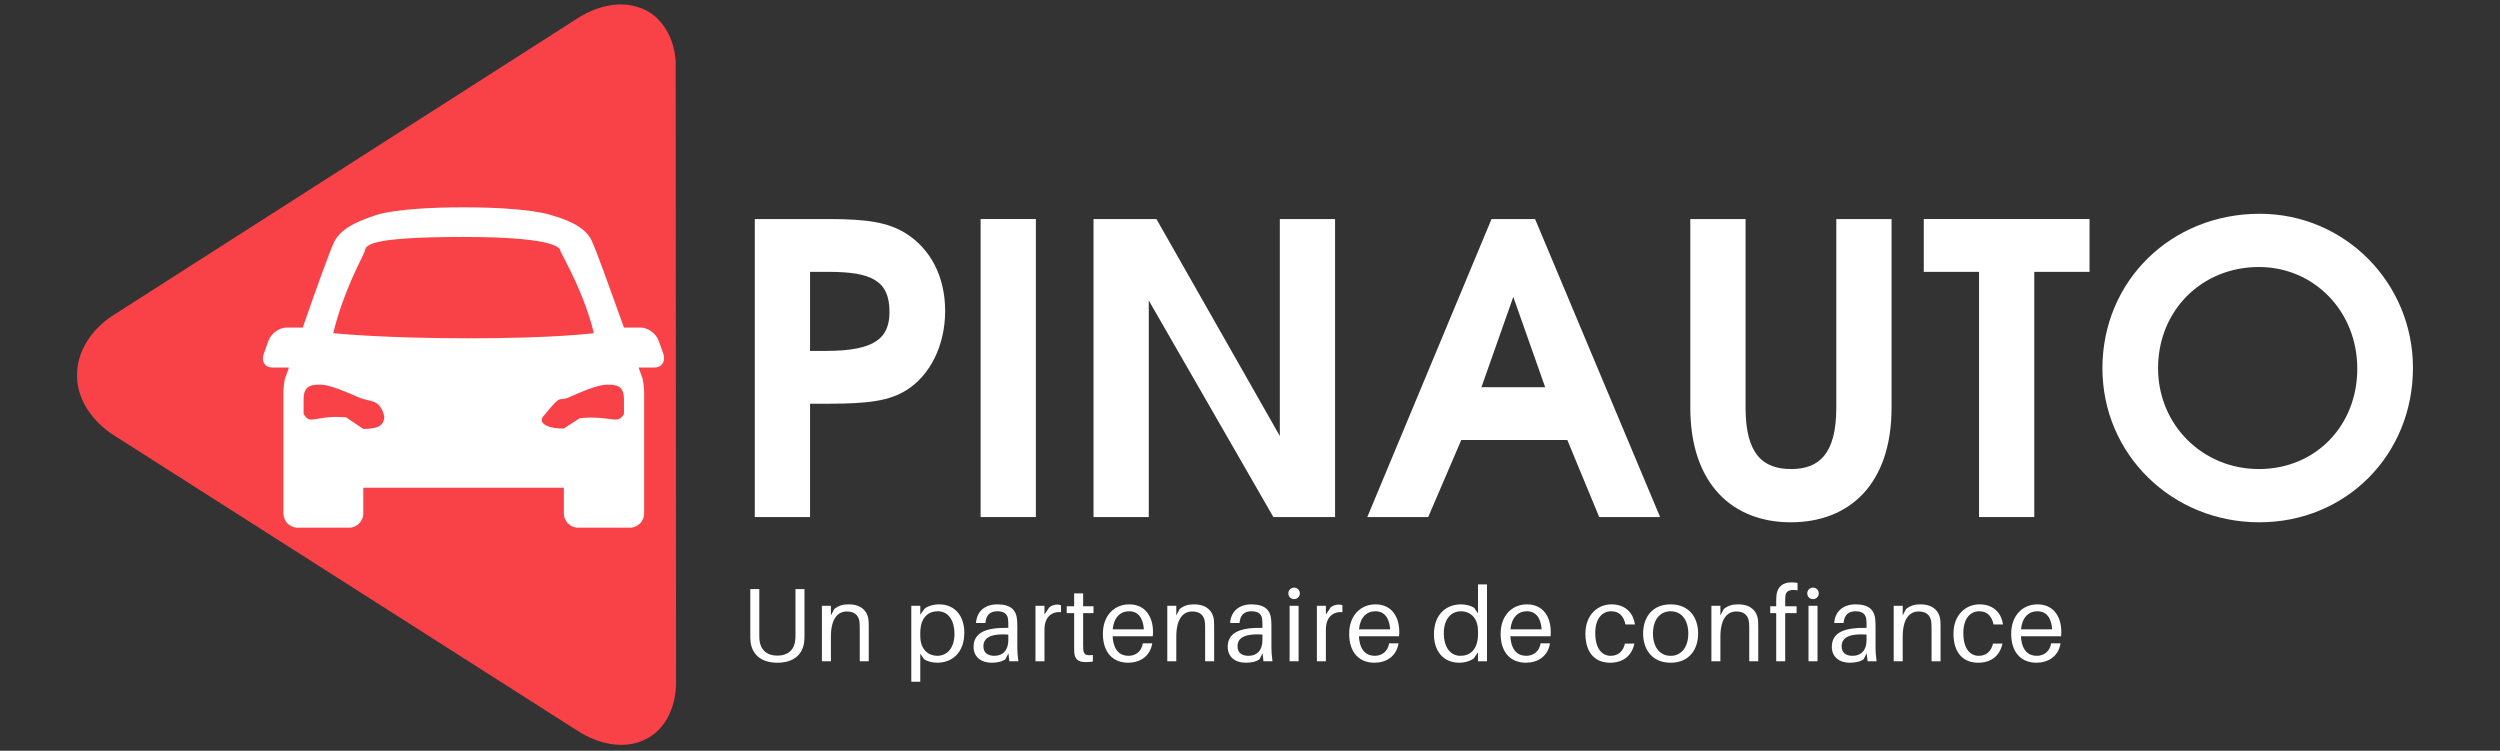
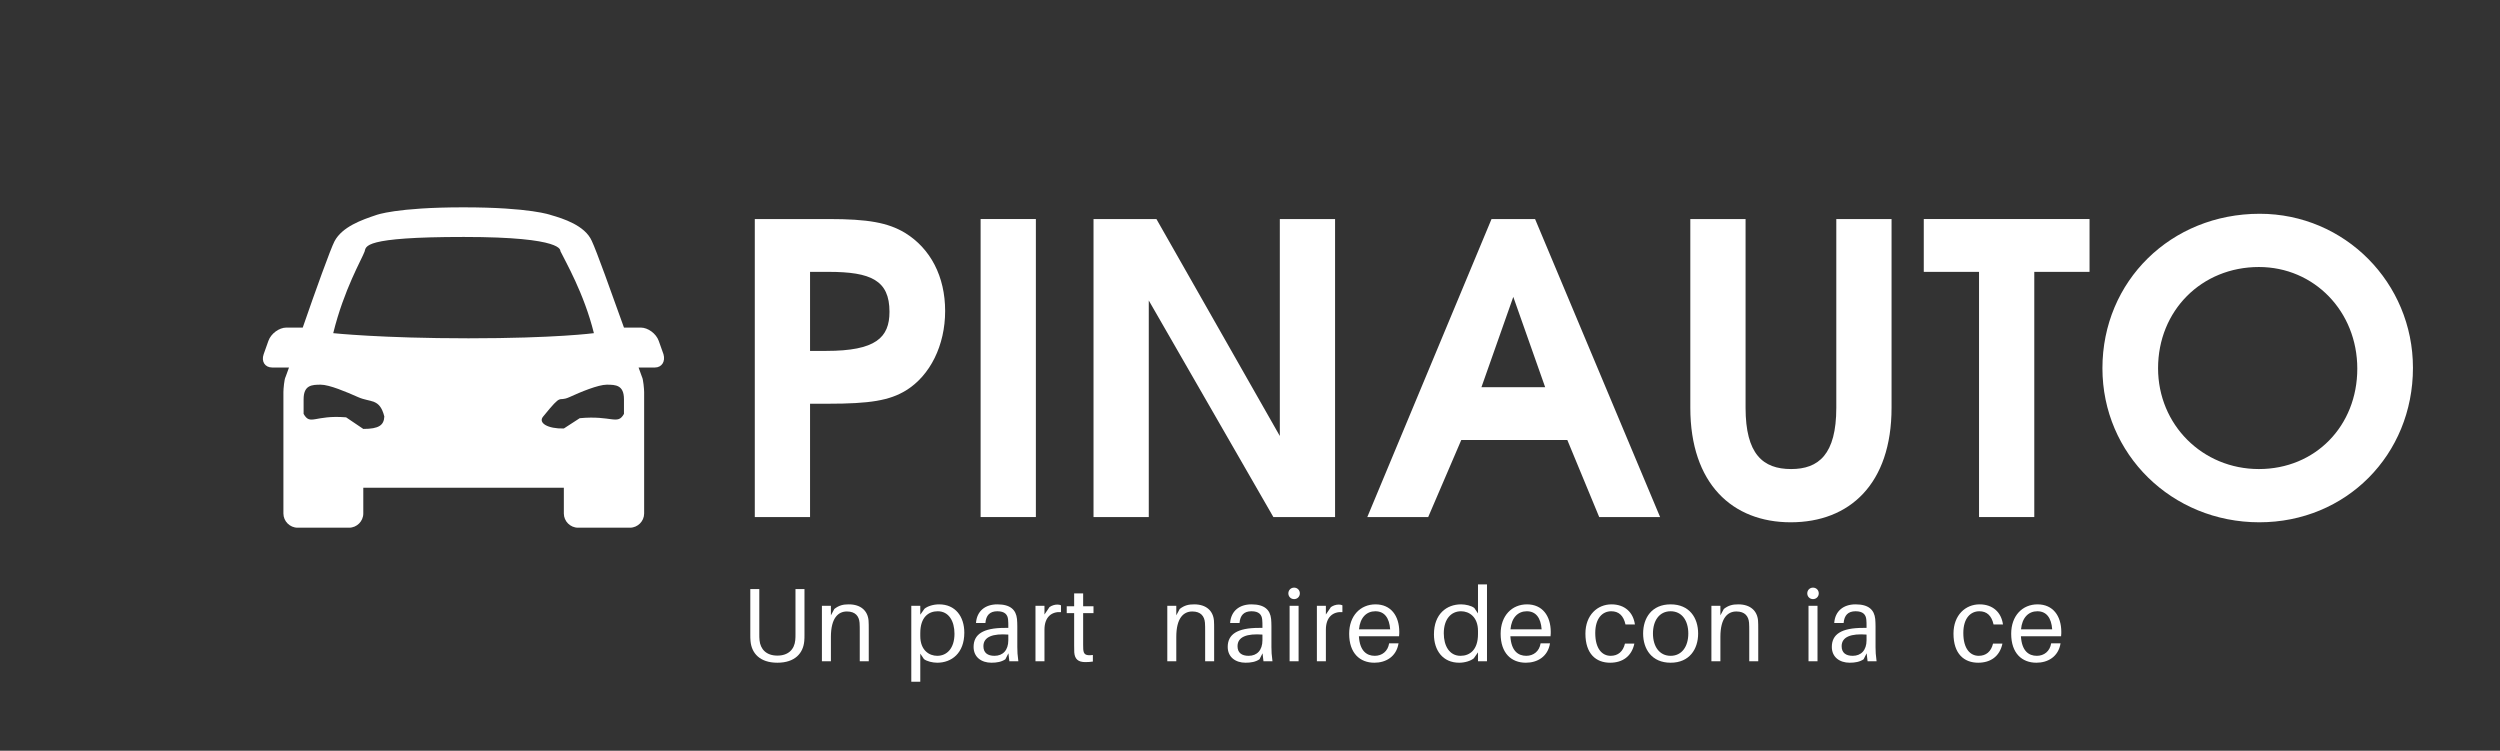
<svg xmlns="http://www.w3.org/2000/svg" version="1.0" preserveAspectRatio="xMidYMid meet" height="200" viewBox="0 0 499.5 150" zoomAndPan="magnify" width="666">
  <rect x="0" y="0" width="499.5" height="150" fill="#333333" stroke="none" />
  <defs>
    <g />
    <clipPath id="3ed8887005">
-       <path clip-rule="nonzero" d="M 15 0.074 L 135.238 0.074 L 135.238 149 L 15 149 Z M 15 0.074" />
-     </clipPath>
+       </clipPath>
    <clipPath id="2b074fd6b7">
      <path clip-rule="nonzero" d="M 52.164 41.199 L 133 41.199 L 133 105.637 L 52.164 105.637 Z M 52.164 41.199" />
    </clipPath>
  </defs>
  <g clip-path="url(#3ed8887005)">
    <path fill-rule="nonzero" fill-opacity="1" d="M 15.414 74.273 C 15.645 69.516 18.816 65.402 22.727 62.918 C 53.52 43.227 84.305 23.52 115.109 3.84 C 118.668 1.496 123.191 0.074 127.391 1.391 C 132.527 2.855 135.203 8.438 135 13.484 C 135.051 54.398 135.035 95.312 135.074 136.23 C 135.133 140.688 133.262 145.621 129.047 147.672 C 124.68 149.93 119.406 148.586 115.469 146.055 C 84.652 126.426 53.84 106.781 23.031 87.148 C 18.617 84.473 15.027 79.633 15.414 74.273 Z M 15.414 74.273" fill="#f84247" />
  </g>
  <g clip-path="url(#2b074fd6b7)">
    <path fill-rule="nonzero" fill-opacity="1" d="M 132.562 70.77 L 131.617 68.109 C 131.102 66.652 129.473 65.449 128.016 65.449 L 124.668 65.449 C 122.18 58.5 119.176 50.09 118.23 48.117 C 116.859 45.027 112.484 43.656 110.082 42.969 C 110.082 42.969 106.047 41.426 92.578 41.426 C 79.105 41.426 75.16 42.969 75.16 42.969 C 72.328 43.914 68.383 45.285 66.836 48.203 C 66.066 49.66 62.977 58.242 60.488 65.449 L 57.227 65.449 C 55.77 65.449 54.137 66.652 53.625 68.109 L 52.68 70.77 C 52.164 72.227 52.938 73.43 54.395 73.43 L 57.742 73.43 C 57.312 74.629 57.055 75.316 57.055 75.316 C 56.797 75.746 56.625 77.719 56.625 78.32 L 56.625 102.602 C 56.625 104.145 57.914 105.434 59.457 105.434 L 69.754 105.434 C 71.297 105.434 72.586 104.145 72.586 102.602 L 72.586 97.453 L 112.656 97.453 L 112.656 102.602 C 112.656 104.145 113.941 105.434 115.488 105.434 L 125.867 105.434 C 127.414 105.434 128.699 104.145 128.699 102.602 L 128.699 78.32 C 128.699 77.805 128.527 75.746 128.27 75.316 C 128.27 75.316 128.016 74.629 127.586 73.43 L 130.844 73.43 C 132.219 73.43 132.992 72.227 132.562 70.77 Z M 72.586 85.699 L 69.152 83.383 C 62.805 82.867 62.031 85.098 60.66 82.695 L 60.66 79.777 C 60.66 76.945 62.289 76.859 64.09 76.859 C 65.809 76.859 69.238 78.32 71.555 79.348 C 74.043 80.465 75.848 79.52 76.789 83.211 C 76.703 84.926 75.762 85.699 72.586 85.699 Z M 66.578 66.566 C 68.727 57.812 72.328 51.723 72.844 50.262 C 73.188 49.234 72.328 47.344 92.664 47.344 C 113 47.344 111.883 50.09 111.969 50.176 C 112.914 52.148 116.688 58.586 118.66 66.566 C 118.66 66.566 111.023 67.594 93.605 67.594 C 76.191 67.594 66.578 66.566 66.578 66.566 Z M 108.535 83.211 C 112.57 78.234 111.281 80.465 113.77 79.348 C 116 78.32 119.52 76.859 121.234 76.859 C 123.039 76.859 124.668 76.945 124.668 79.777 L 124.668 82.695 C 123.379 85.012 122.266 82.953 115.828 83.555 L 112.656 85.613 C 109.48 85.699 107.422 84.496 108.535 83.211 Z M 108.535 83.211" fill="#ffffff" />
  </g>
  <g fill-opacity="1" fill="#ffffff">
    <g transform="translate(145.328, 103.306)">
      <g>
        <path d="M 43.512 -41.172 C 43.512 -48.023 40.609 -53.664 35.453 -56.805 C 32.07 -58.82 28.121 -59.543 20.223 -59.543 L 5.48 -59.543 L 5.48 0 L 16.52 0 L 16.52 -22.641 L 20.062 -22.641 C 28.523 -22.641 32.391 -23.285 35.695 -25.301 C 40.527 -28.281 43.512 -34.324 43.512 -41.172 Z M 32.391 -41.012 C 32.391 -35.855 29.652 -33.195 19.742 -33.195 L 16.52 -33.195 L 16.52 -48.988 L 20.223 -48.988 C 28.684 -48.988 32.391 -47.297 32.391 -41.012 Z M 32.391 -41.012" />
      </g>
    </g>
  </g>
  <g fill-opacity="1" fill="#ffffff">
    <g transform="translate(190.446, 103.306)">
      <g>
        <path d="M 16.52 0 L 16.52 -59.543 L 5.48 -59.543 L 5.48 0 Z M 16.52 0" />
      </g>
    </g>
  </g>
  <g fill-opacity="1" fill="#ffffff">
    <g transform="translate(213.005, 103.306)">
      <g>
        <path d="M 53.742 0 L 53.742 -59.543 L 42.703 -59.543 L 42.703 -16.195 L 18.047 -59.543 L 5.48 -59.543 L 5.48 0 L 16.52 0 L 16.52 -43.27 L 41.414 0 Z M 53.742 0" />
      </g>
    </g>
  </g>
  <g fill-opacity="1" fill="#ffffff">
    <g transform="translate(272.625, 103.306)">
      <g>
        <path d="M 59.062 0 L 34.082 -59.543 L 25.383 -59.543 L 0.562 0 L 12.73 0 L 19.336 -15.391 L 40.527 -15.391 L 46.895 0 Z M 36.098 -25.945 L 23.367 -25.945 L 29.73 -43.992 Z M 36.098 -25.945" />
      </g>
    </g>
  </g>
  <g fill-opacity="1" fill="#ffffff">
    <g transform="translate(332.245, 103.306)">
      <g>
        <path d="M 45.688 -21.836 L 45.688 -59.543 L 34.648 -59.543 L 34.648 -21.836 C 34.648 -12.488 31.102 -9.59 25.621 -9.59 C 19.984 -9.59 16.52 -12.57 16.52 -21.836 L 16.52 -59.543 L 5.48 -59.543 L 5.48 -21.836 C 5.48 -6.688 13.859 1.047 25.543 1.047 C 37.305 1.047 45.688 -6.605 45.688 -21.836 Z M 45.688 -21.836" />
      </g>
    </g>
  </g>
  <g fill-opacity="1" fill="#ffffff">
    <g transform="translate(383.809, 103.306)">
      <g>
        <path d="M 33.68 -48.988 L 33.68 -59.543 L 0.562 -59.543 L 0.562 -48.988 L 11.602 -48.988 L 11.602 0 L 22.641 0 L 22.641 -48.988 Z M 33.68 -48.988" />
      </g>
    </g>
  </g>
  <g fill-opacity="1" fill="#ffffff">
    <g transform="translate(417.647, 103.306)">
      <g>
        <path d="M 64.461 -29.812 C 64.461 -46.812 50.844 -60.594 33.84 -60.594 C 16.113 -60.594 2.418 -47.137 2.418 -29.73 C 2.418 -12.57 16.277 1.047 33.762 1.047 C 51.086 1.047 64.461 -12.41 64.461 -29.812 Z M 53.34 -29.652 C 53.34 -18.211 44.961 -9.59 33.68 -9.59 C 22.398 -9.59 13.535 -18.453 13.535 -29.73 C 13.535 -41.254 22.238 -49.957 33.68 -49.957 C 44.719 -49.957 53.34 -41.094 53.34 -29.652 Z M 53.34 -29.652" />
      </g>
    </g>
  </g>
  <g fill-opacity="1" fill="#ffffff">
    <g transform="translate(147.946, 132.118)">
      <g>
        <path d="M 12.789 -14.418 L 10.992 -14.418 L 10.992 -5.496 C 10.992 -5.035 10.992 -4.598 10.949 -4.223 C 10.781 -2.402 9.59 -1.129 7.375 -1.129 C 5.16 -1.129 3.969 -2.402 3.805 -4.223 C 3.762 -4.598 3.762 -5.035 3.762 -5.496 L 3.762 -14.418 L 1.965 -14.418 L 1.965 -5.328 C 1.965 -4.867 1.965 -4.449 2.008 -4.031 C 2.215 -1.629 3.844 0.293 7.375 0.293 C 10.906 0.293 12.539 -1.629 12.746 -4.031 C 12.789 -4.449 12.789 -4.867 12.789 -5.328 Z M 12.789 -14.418" />
      </g>
    </g>
  </g>
  <g fill-opacity="1" fill="#ffffff">
    <g transform="translate(162.671, 132.118)">
      <g>
        <path d="M 10.867 -8.129 C 10.699 -10.07 9.34 -11.367 6.918 -11.367 C 5.789 -11.367 4.973 -11.18 4.031 -10.449 L 3.344 -9.172 L 3.344 -11.074 L 1.547 -11.074 L 1.547 0 L 3.344 0 L 3.344 -4.867 C 3.344 -8.652 4.805 -9.945 6.539 -9.945 C 8.254 -9.945 8.965 -8.984 9.07 -7.691 C 9.109 -7.125 9.109 -6.664 9.109 -6.102 L 9.109 0 L 10.906 0 L 10.906 -6.227 C 10.906 -7.125 10.906 -7.566 10.867 -8.129 Z M 10.867 -8.129" />
      </g>
    </g>
  </g>
  <g fill-opacity="1" fill="#ffffff">
    <g transform="translate(175.537, 132.118)">
      <g />
    </g>
  </g>
  <g fill-opacity="1" fill="#ffffff">
    <g transform="translate(180.529, 132.118)">
      <g>
        <path d="M 7.105 -11.367 C 5.977 -11.367 4.805 -11.012 4.18 -10.488 L 3.344 -9.301 L 3.344 -11.074 L 1.547 -11.074 L 1.547 4.098 L 3.344 4.098 L 3.344 -1.527 L 4.074 -0.438 C 4.641 0.02 5.809 0.293 6.73 0.293 C 9.59 0.293 12.141 -1.609 12.141 -5.703 C 12.141 -8.945 10.344 -11.367 7.105 -11.367 Z M 6.73 -1.086 C 5.141 -1.086 3.344 -2.172 3.344 -5.035 L 3.344 -5.641 C 3.344 -8.816 4.996 -9.988 6.832 -9.988 C 9.047 -9.988 10.176 -8.004 10.176 -5.496 C 10.176 -2.59 8.672 -1.086 6.73 -1.086 Z M 6.73 -1.086" />
      </g>
    </g>
  </g>
  <g fill-opacity="1" fill="#ffffff">
    <g transform="translate(193.77, 132.118)">
      <g>
        <path d="M 7.898 0 L 9.695 0 C 9.527 -1.234 9.488 -1.984 9.488 -2.82 L 9.488 -6.98 C 9.488 -7.461 9.465 -8.004 9.426 -8.441 C 9.234 -10.262 8.129 -11.367 5.496 -11.367 C 3.051 -11.367 1.398 -10.008 1.234 -7.648 L 3.113 -7.648 C 3.238 -9.172 3.992 -9.988 5.496 -9.988 C 6.98 -9.988 7.566 -9.32 7.648 -8.297 C 7.691 -7.879 7.691 -7.438 7.691 -6.957 L 7.691 -6.664 L 6.98 -6.664 C 2.633 -6.664 0.754 -5.371 0.754 -2.863 C 0.754 -0.816 2.32 0.293 4.324 0.293 C 5.391 0.293 6.352 0.125 7.105 -0.398 L 7.711 -1.59 Z M 4.93 -1.086 C 3.574 -1.086 2.715 -1.672 2.715 -3.008 C 2.715 -4.91 4.641 -5.559 7.691 -5.328 L 7.691 -4.199 C 7.691 -2.195 6.602 -1.086 4.93 -1.086 Z M 4.93 -1.086" />
      </g>
    </g>
  </g>
  <g fill-opacity="1" fill="#ffffff">
    <g transform="translate(205.341, 132.118)">
      <g>
        <path d="M 5.895 -11.324 C 5.371 -11.324 4.805 -11.137 4.348 -10.824 L 3.344 -9.34 L 3.344 -11.074 L 1.547 -11.074 L 1.547 0 L 3.344 0 L 3.344 -6.312 C 3.344 -8.84 4.766 -9.945 6.645 -9.82 L 6.645 -11.18 C 6.438 -11.285 6.184 -11.324 5.895 -11.324 Z M 5.895 -11.324" />
      </g>
    </g>
  </g>
  <g fill-opacity="1" fill="#ffffff">
    <g transform="translate(212.714, 132.118)">
      <g>
        <path d="M 3.699 -9.613 L 5.766 -9.613 L 5.766 -10.992 L 3.699 -10.992 L 3.699 -13.562 L 1.902 -13.562 L 1.902 -10.992 L 0.418 -10.992 L 0.418 -9.613 L 1.902 -9.613 L 1.902 -3.156 C 1.902 -2.527 1.902 -2.07 1.922 -1.777 C 2.027 -0.398 2.738 0.168 4.117 0.168 C 4.617 0.168 5.121 0.145 5.641 0.062 L 5.641 -1.254 C 4.242 -1.086 3.805 -1.316 3.719 -2.383 C 3.699 -2.676 3.699 -2.863 3.699 -3.238 Z M 3.699 -9.613" />
      </g>
    </g>
  </g>
  <g fill-opacity="1" fill="#ffffff">
    <g transform="translate(219.732, 132.118)">
      <g>
-         <path d="M 10.637 -5.852 C 10.637 -9.09 8.945 -11.367 5.895 -11.367 C 2.863 -11.367 0.625 -9.09 0.625 -5.496 C 0.625 -1.59 2.777 0.293 5.664 0.293 C 7.941 0.293 10.051 -0.898 10.488 -3.574 L 8.609 -3.574 C 8.359 -1.984 7.188 -1.086 5.746 -1.086 C 4.117 -1.086 2.738 -2.07 2.57 -4.996 L 10.594 -4.996 C 10.637 -5.391 10.637 -5.684 10.637 -5.852 Z M 5.852 -9.988 C 7.668 -9.988 8.652 -8.672 8.816 -6.375 L 2.59 -6.375 C 2.801 -8.734 4.098 -9.988 5.852 -9.988 Z M 5.852 -9.988" />
-       </g>
+         </g>
    </g>
  </g>
  <g fill-opacity="1" fill="#ffffff">
    <g transform="translate(231.679, 132.118)">
      <g>
        <path d="M 10.867 -8.129 C 10.699 -10.07 9.34 -11.367 6.918 -11.367 C 5.789 -11.367 4.973 -11.18 4.031 -10.449 L 3.344 -9.172 L 3.344 -11.074 L 1.547 -11.074 L 1.547 0 L 3.344 0 L 3.344 -4.867 C 3.344 -8.652 4.805 -9.945 6.539 -9.945 C 8.254 -9.945 8.965 -8.984 9.07 -7.691 C 9.109 -7.125 9.109 -6.664 9.109 -6.102 L 9.109 0 L 10.906 0 L 10.906 -6.227 C 10.906 -7.125 10.906 -7.566 10.867 -8.129 Z M 10.867 -8.129" />
      </g>
    </g>
  </g>
  <g fill-opacity="1" fill="#ffffff">
    <g transform="translate(244.544, 132.118)">
      <g>
        <path d="M 7.898 0 L 9.695 0 C 9.527 -1.234 9.488 -1.984 9.488 -2.82 L 9.488 -6.98 C 9.488 -7.461 9.465 -8.004 9.426 -8.441 C 9.234 -10.262 8.129 -11.367 5.496 -11.367 C 3.051 -11.367 1.398 -10.008 1.234 -7.648 L 3.113 -7.648 C 3.238 -9.172 3.992 -9.988 5.496 -9.988 C 6.98 -9.988 7.566 -9.32 7.648 -8.297 C 7.691 -7.879 7.691 -7.438 7.691 -6.957 L 7.691 -6.664 L 6.98 -6.664 C 2.633 -6.664 0.754 -5.371 0.754 -2.863 C 0.754 -0.816 2.32 0.293 4.324 0.293 C 5.391 0.293 6.352 0.125 7.105 -0.398 L 7.711 -1.59 Z M 4.93 -1.086 C 3.574 -1.086 2.715 -1.672 2.715 -3.008 C 2.715 -4.91 4.641 -5.559 7.691 -5.328 L 7.691 -4.199 C 7.691 -2.195 6.602 -1.086 4.93 -1.086 Z M 4.93 -1.086" />
      </g>
    </g>
  </g>
  <g fill-opacity="1" fill="#ffffff">
    <g transform="translate(256.115, 132.118)">
      <g>
        <path d="M 2.445 -14.711 C 1.797 -14.711 1.297 -14.211 1.297 -13.562 C 1.297 -12.914 1.797 -12.414 2.445 -12.414 C 3.094 -12.414 3.594 -12.914 3.594 -13.562 C 3.594 -14.211 3.094 -14.711 2.445 -14.711 Z M 3.344 0 L 3.344 -11.074 L 1.547 -11.074 L 1.547 0 Z M 3.344 0" />
      </g>
    </g>
  </g>
  <g fill-opacity="1" fill="#ffffff">
    <g transform="translate(261.567, 132.118)">
      <g>
        <path d="M 5.895 -11.324 C 5.371 -11.324 4.805 -11.137 4.348 -10.824 L 3.344 -9.34 L 3.344 -11.074 L 1.547 -11.074 L 1.547 0 L 3.344 0 L 3.344 -6.312 C 3.344 -8.84 4.766 -9.945 6.645 -9.82 L 6.645 -11.18 C 6.438 -11.285 6.184 -11.324 5.895 -11.324 Z M 5.895 -11.324" />
      </g>
    </g>
  </g>
  <g fill-opacity="1" fill="#ffffff">
    <g transform="translate(268.939, 132.118)">
      <g>
        <path d="M 10.637 -5.852 C 10.637 -9.09 8.945 -11.367 5.895 -11.367 C 2.863 -11.367 0.625 -9.09 0.625 -5.496 C 0.625 -1.59 2.777 0.293 5.664 0.293 C 7.941 0.293 10.051 -0.898 10.488 -3.574 L 8.609 -3.574 C 8.359 -1.984 7.188 -1.086 5.746 -1.086 C 4.117 -1.086 2.738 -2.07 2.57 -4.996 L 10.594 -4.996 C 10.637 -5.391 10.637 -5.684 10.637 -5.852 Z M 5.852 -9.988 C 7.668 -9.988 8.652 -8.672 8.816 -6.375 L 2.59 -6.375 C 2.801 -8.734 4.098 -9.988 5.852 -9.988 Z M 5.852 -9.988" />
      </g>
    </g>
  </g>
  <g fill-opacity="1" fill="#ffffff">
    <g transform="translate(280.886, 132.118)">
      <g />
    </g>
  </g>
  <g fill-opacity="1" fill="#ffffff">
    <g transform="translate(285.878, 132.118)">
      <g>
        <path d="M 11.223 -15.359 L 9.426 -15.359 L 9.426 -9.551 L 8.691 -10.637 C 8.129 -11.098 6.957 -11.367 6.039 -11.367 C 3.176 -11.367 0.625 -9.465 0.625 -5.371 C 0.625 -2.133 2.426 0.293 5.664 0.293 C 6.793 0.293 7.961 -0.062 8.59 -0.586 L 9.426 -1.777 L 9.426 0 L 11.223 0 Z M 5.934 -1.086 C 3.719 -1.086 2.59 -3.07 2.59 -5.578 C 2.59 -8.484 4.098 -9.988 6.039 -9.988 C 7.629 -9.988 9.426 -8.902 9.426 -6.039 L 9.426 -5.434 C 9.426 -2.258 7.773 -1.086 5.934 -1.086 Z M 5.934 -1.086" />
      </g>
    </g>
  </g>
  <g fill-opacity="1" fill="#ffffff">
    <g transform="translate(299.203, 132.118)">
      <g>
        <path d="M 10.637 -5.852 C 10.637 -9.09 8.945 -11.367 5.895 -11.367 C 2.863 -11.367 0.625 -9.09 0.625 -5.496 C 0.625 -1.59 2.777 0.293 5.664 0.293 C 7.941 0.293 10.051 -0.898 10.488 -3.574 L 8.609 -3.574 C 8.359 -1.984 7.188 -1.086 5.746 -1.086 C 4.117 -1.086 2.738 -2.07 2.57 -4.996 L 10.594 -4.996 C 10.637 -5.391 10.637 -5.684 10.637 -5.852 Z M 5.852 -9.988 C 7.668 -9.988 8.652 -8.672 8.816 -6.375 L 2.59 -6.375 C 2.801 -8.734 4.098 -9.988 5.852 -9.988 Z M 5.852 -9.988" />
      </g>
    </g>
  </g>
  <g fill-opacity="1" fill="#ffffff">
    <g transform="translate(311.15, 132.118)">
      <g />
    </g>
  </g>
  <g fill-opacity="1" fill="#ffffff">
    <g transform="translate(316.142, 132.118)">
      <g>
        <path d="M 5.832 -11.367 C 3.051 -11.367 0.625 -9.258 0.625 -5.516 C 0.625 -1.461 2.758 0.293 5.559 0.293 C 8.023 0.293 9.863 -0.961 10.406 -3.531 L 8.527 -3.531 C 8.148 -1.922 7.125 -1.086 5.664 -1.086 C 4.012 -1.086 2.59 -2.426 2.59 -5.641 C 2.59 -8.629 4.055 -9.988 5.789 -9.988 C 7.273 -9.988 8.234 -9.133 8.629 -7.355 L 10.512 -7.355 C 10.176 -9.781 8.484 -11.367 5.832 -11.367 Z M 5.832 -11.367" />
      </g>
    </g>
  </g>
  <g fill-opacity="1" fill="#ffffff">
    <g transform="translate(327.671, 132.118)">
      <g>
        <path d="M 6.121 -11.367 C 2.359 -11.367 0.625 -8.672 0.625 -5.539 C 0.625 -2.426 2.359 0.293 6.121 0.293 C 9.883 0.293 11.617 -2.426 11.617 -5.539 C 11.617 -8.672 9.883 -11.367 6.121 -11.367 Z M 6.121 -1.086 C 3.887 -1.086 2.59 -2.945 2.59 -5.539 C 2.59 -8.148 3.887 -9.988 6.121 -9.988 C 8.359 -9.988 9.652 -8.148 9.652 -5.539 C 9.652 -2.945 8.359 -1.086 6.121 -1.086 Z M 6.121 -1.086" />
      </g>
    </g>
  </g>
  <g fill-opacity="1" fill="#ffffff">
    <g transform="translate(340.391, 132.118)">
      <g>
        <path d="M 10.867 -8.129 C 10.699 -10.07 9.34 -11.367 6.918 -11.367 C 5.789 -11.367 4.973 -11.18 4.031 -10.449 L 3.344 -9.172 L 3.344 -11.074 L 1.547 -11.074 L 1.547 0 L 3.344 0 L 3.344 -4.867 C 3.344 -8.652 4.805 -9.945 6.539 -9.945 C 8.254 -9.945 8.965 -8.984 9.07 -7.691 C 9.109 -7.125 9.109 -6.664 9.109 -6.102 L 9.109 0 L 10.906 0 L 10.906 -6.227 C 10.906 -7.125 10.906 -7.566 10.867 -8.129 Z M 10.867 -8.129" />
      </g>
    </g>
  </g>
  <g fill-opacity="1" fill="#ffffff">
    <g transform="translate(353.256, 132.118)">
      <g>
-         <path d="M 3.488 -13.207 C 3.637 -14.105 4.535 -14.418 5.895 -14.168 L 5.895 -15.652 C 5.516 -15.715 5.078 -15.758 4.617 -15.758 C 2.969 -15.758 1.879 -14.859 1.691 -13.25 C 1.652 -12.871 1.629 -12.328 1.629 -11.91 L 1.629 -10.992 L 0.438 -10.992 L 0.438 -9.613 L 1.629 -9.613 L 1.629 0 L 3.426 0 L 3.426 -9.613 L 5.703 -9.613 L 5.703 -10.992 L 3.426 -10.992 L 3.426 -12.078 C 3.426 -12.391 3.449 -12.914 3.488 -13.207 Z M 3.488 -13.207" />
-       </g>
+         </g>
    </g>
  </g>
  <g fill-opacity="1" fill="#ffffff">
    <g transform="translate(359.794, 132.118)">
      <g>
        <path d="M 2.445 -14.711 C 1.797 -14.711 1.297 -14.211 1.297 -13.562 C 1.297 -12.914 1.797 -12.414 2.445 -12.414 C 3.094 -12.414 3.594 -12.914 3.594 -13.562 C 3.594 -14.211 3.094 -14.711 2.445 -14.711 Z M 3.344 0 L 3.344 -11.074 L 1.547 -11.074 L 1.547 0 Z M 3.344 0" />
      </g>
    </g>
  </g>
  <g fill-opacity="1" fill="#ffffff">
    <g transform="translate(365.245, 132.118)">
      <g>
        <path d="M 7.898 0 L 9.695 0 C 9.527 -1.234 9.488 -1.984 9.488 -2.82 L 9.488 -6.98 C 9.488 -7.461 9.465 -8.004 9.426 -8.441 C 9.234 -10.262 8.129 -11.367 5.496 -11.367 C 3.051 -11.367 1.398 -10.008 1.234 -7.648 L 3.113 -7.648 C 3.238 -9.172 3.992 -9.988 5.496 -9.988 C 6.98 -9.988 7.566 -9.32 7.648 -8.297 C 7.691 -7.879 7.691 -7.438 7.691 -6.957 L 7.691 -6.664 L 6.98 -6.664 C 2.633 -6.664 0.754 -5.371 0.754 -2.863 C 0.754 -0.816 2.32 0.293 4.324 0.293 C 5.391 0.293 6.352 0.125 7.105 -0.398 L 7.711 -1.59 Z M 4.93 -1.086 C 3.574 -1.086 2.715 -1.672 2.715 -3.008 C 2.715 -4.91 4.641 -5.559 7.691 -5.328 L 7.691 -4.199 C 7.691 -2.195 6.602 -1.086 4.93 -1.086 Z M 4.93 -1.086" />
      </g>
    </g>
  </g>
  <g fill-opacity="1" fill="#ffffff">
    <g transform="translate(376.816, 132.118)">
      <g>
-         <path d="M 10.867 -8.129 C 10.699 -10.07 9.34 -11.367 6.918 -11.367 C 5.789 -11.367 4.973 -11.18 4.031 -10.449 L 3.344 -9.172 L 3.344 -11.074 L 1.547 -11.074 L 1.547 0 L 3.344 0 L 3.344 -4.867 C 3.344 -8.652 4.805 -9.945 6.539 -9.945 C 8.254 -9.945 8.965 -8.984 9.07 -7.691 C 9.109 -7.125 9.109 -6.664 9.109 -6.102 L 9.109 0 L 10.906 0 L 10.906 -6.227 C 10.906 -7.125 10.906 -7.566 10.867 -8.129 Z M 10.867 -8.129" />
-       </g>
+         </g>
    </g>
  </g>
  <g fill-opacity="1" fill="#ffffff">
    <g transform="translate(389.682, 132.118)">
      <g>
        <path d="M 5.832 -11.367 C 3.051 -11.367 0.625 -9.258 0.625 -5.516 C 0.625 -1.461 2.758 0.293 5.559 0.293 C 8.023 0.293 9.863 -0.961 10.406 -3.531 L 8.527 -3.531 C 8.148 -1.922 7.125 -1.086 5.664 -1.086 C 4.012 -1.086 2.59 -2.426 2.59 -5.641 C 2.59 -8.629 4.055 -9.988 5.789 -9.988 C 7.273 -9.988 8.234 -9.133 8.629 -7.355 L 10.512 -7.355 C 10.176 -9.781 8.484 -11.367 5.832 -11.367 Z M 5.832 -11.367" />
      </g>
    </g>
  </g>
  <g fill-opacity="1" fill="#ffffff">
    <g transform="translate(401.211, 132.118)">
      <g>
        <path d="M 10.637 -5.852 C 10.637 -9.09 8.945 -11.367 5.895 -11.367 C 2.863 -11.367 0.625 -9.09 0.625 -5.496 C 0.625 -1.59 2.777 0.293 5.664 0.293 C 7.941 0.293 10.051 -0.898 10.488 -3.574 L 8.609 -3.574 C 8.359 -1.984 7.188 -1.086 5.746 -1.086 C 4.117 -1.086 2.738 -2.07 2.57 -4.996 L 10.594 -4.996 C 10.637 -5.391 10.637 -5.684 10.637 -5.852 Z M 5.852 -9.988 C 7.668 -9.988 8.652 -8.672 8.816 -6.375 L 2.59 -6.375 C 2.801 -8.734 4.098 -9.988 5.852 -9.988 Z M 5.852 -9.988" />
      </g>
    </g>
  </g>
</svg>